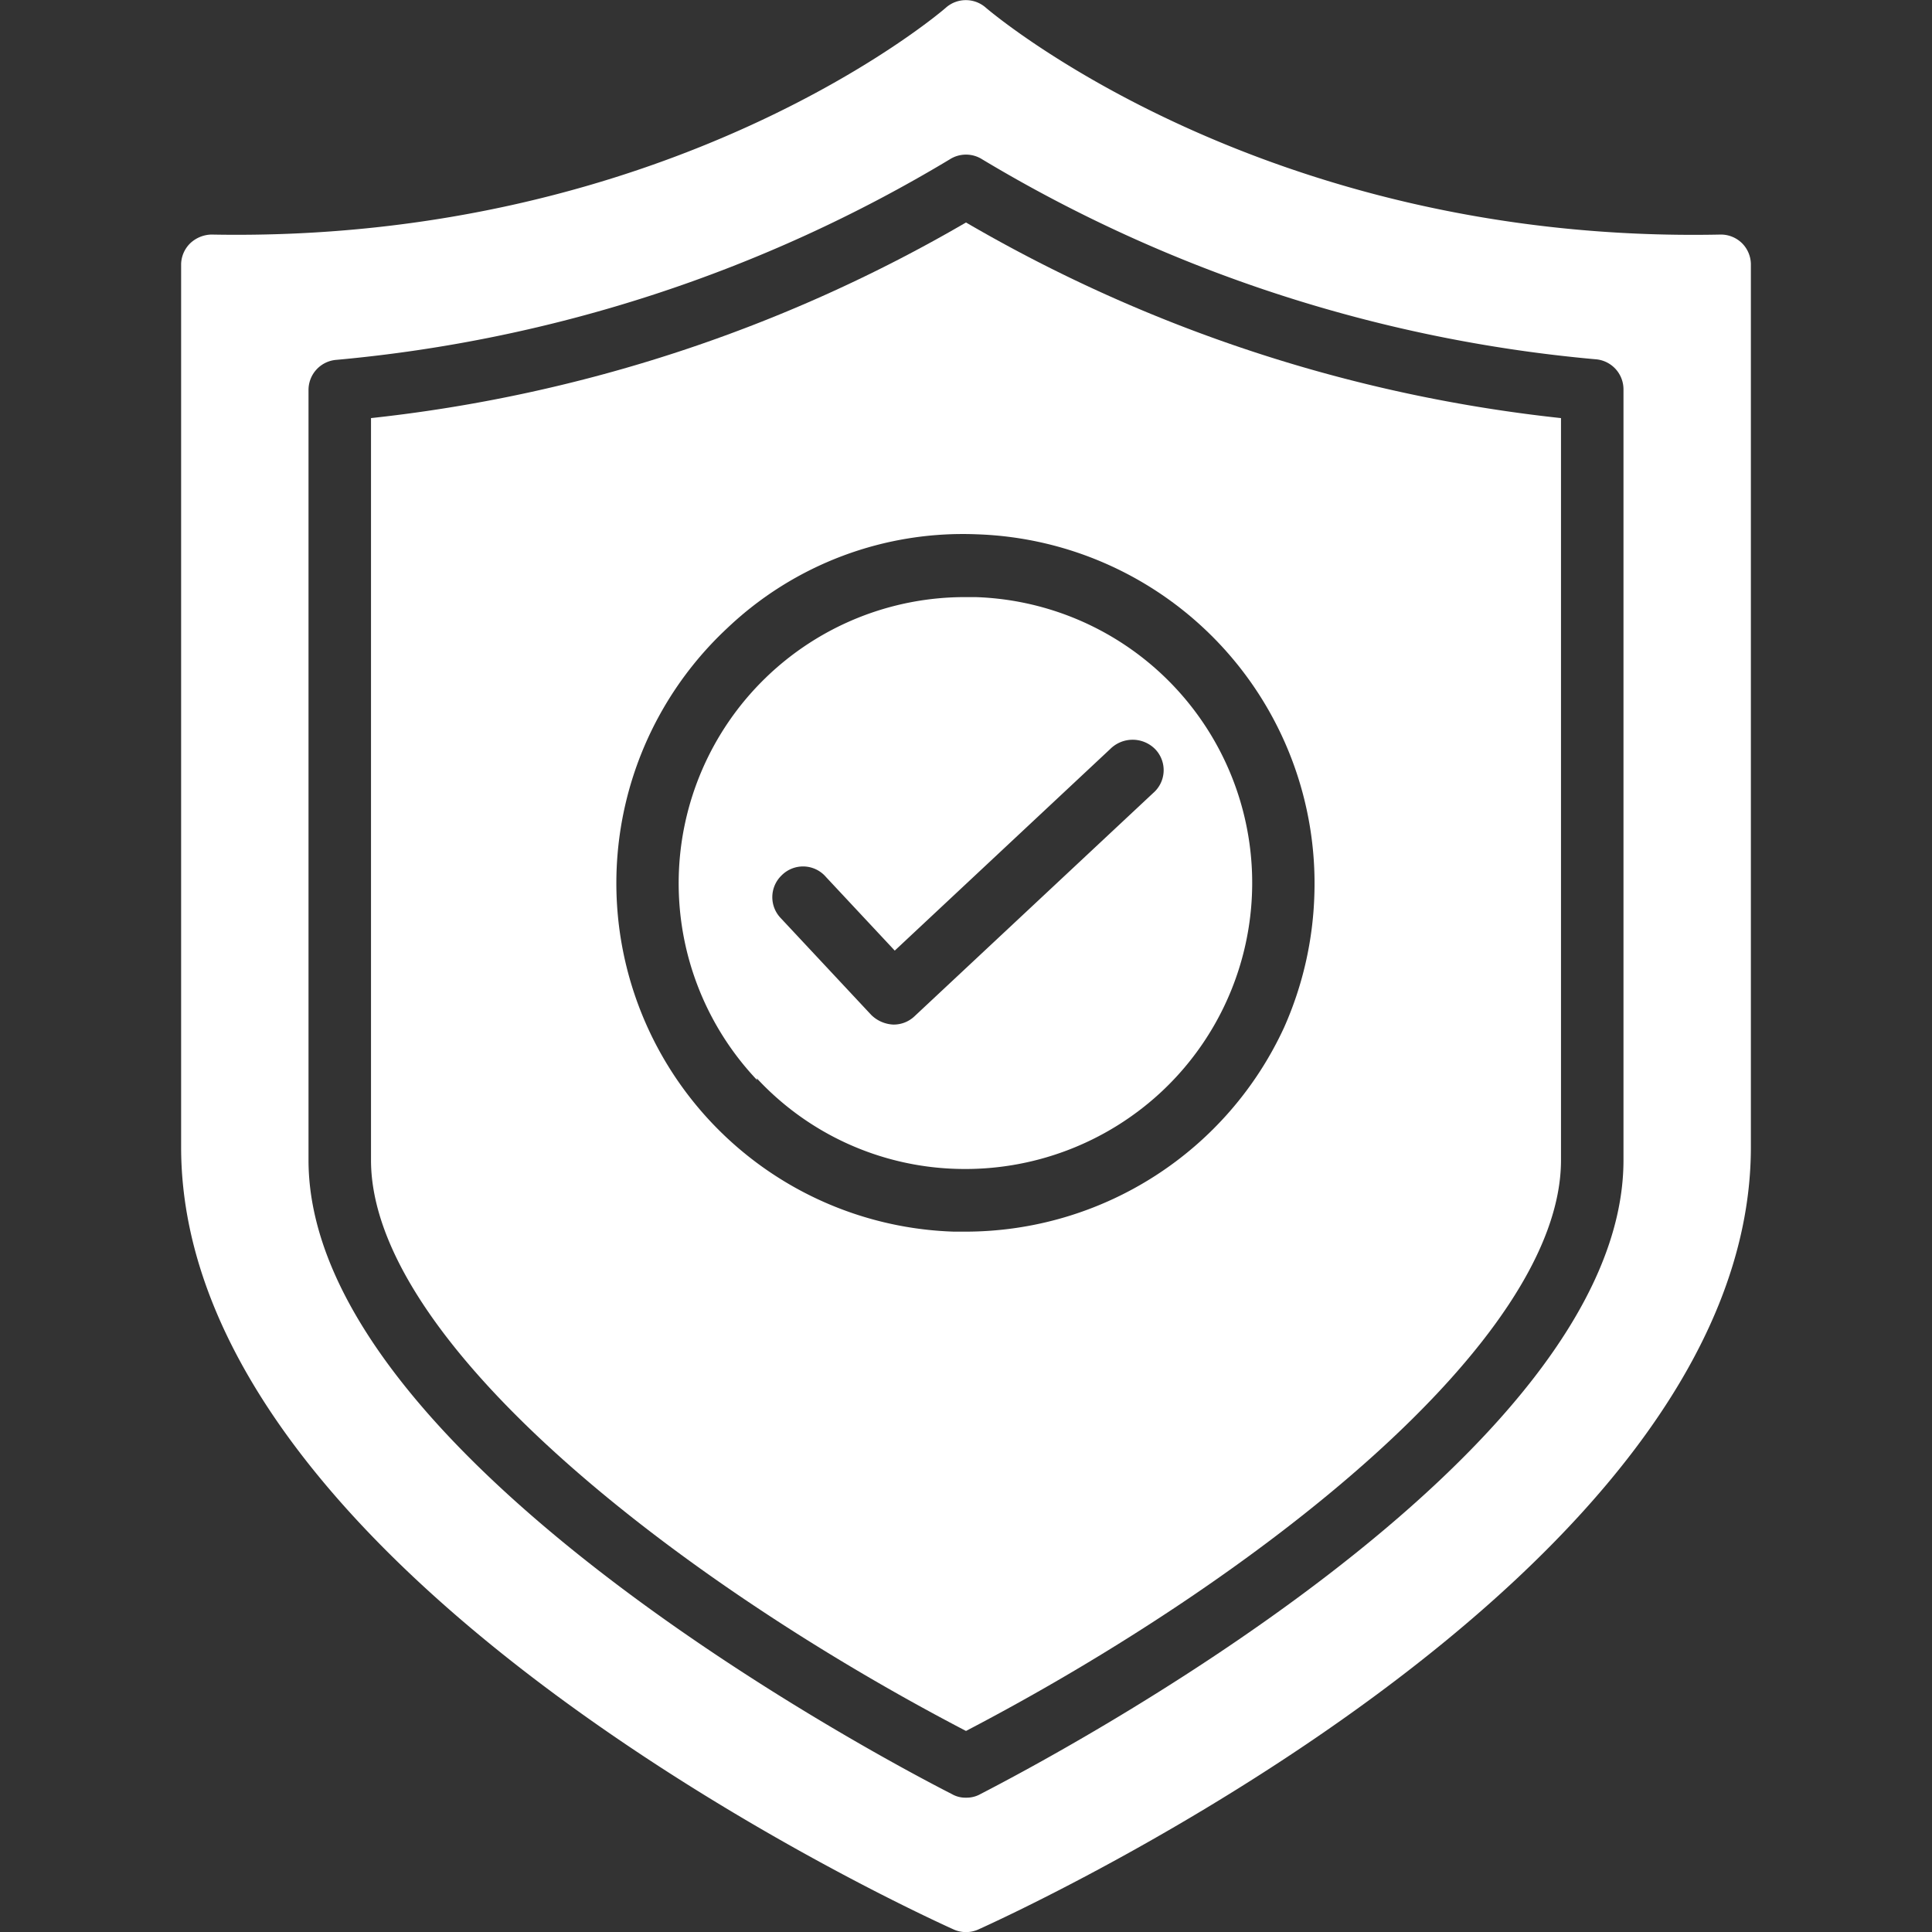
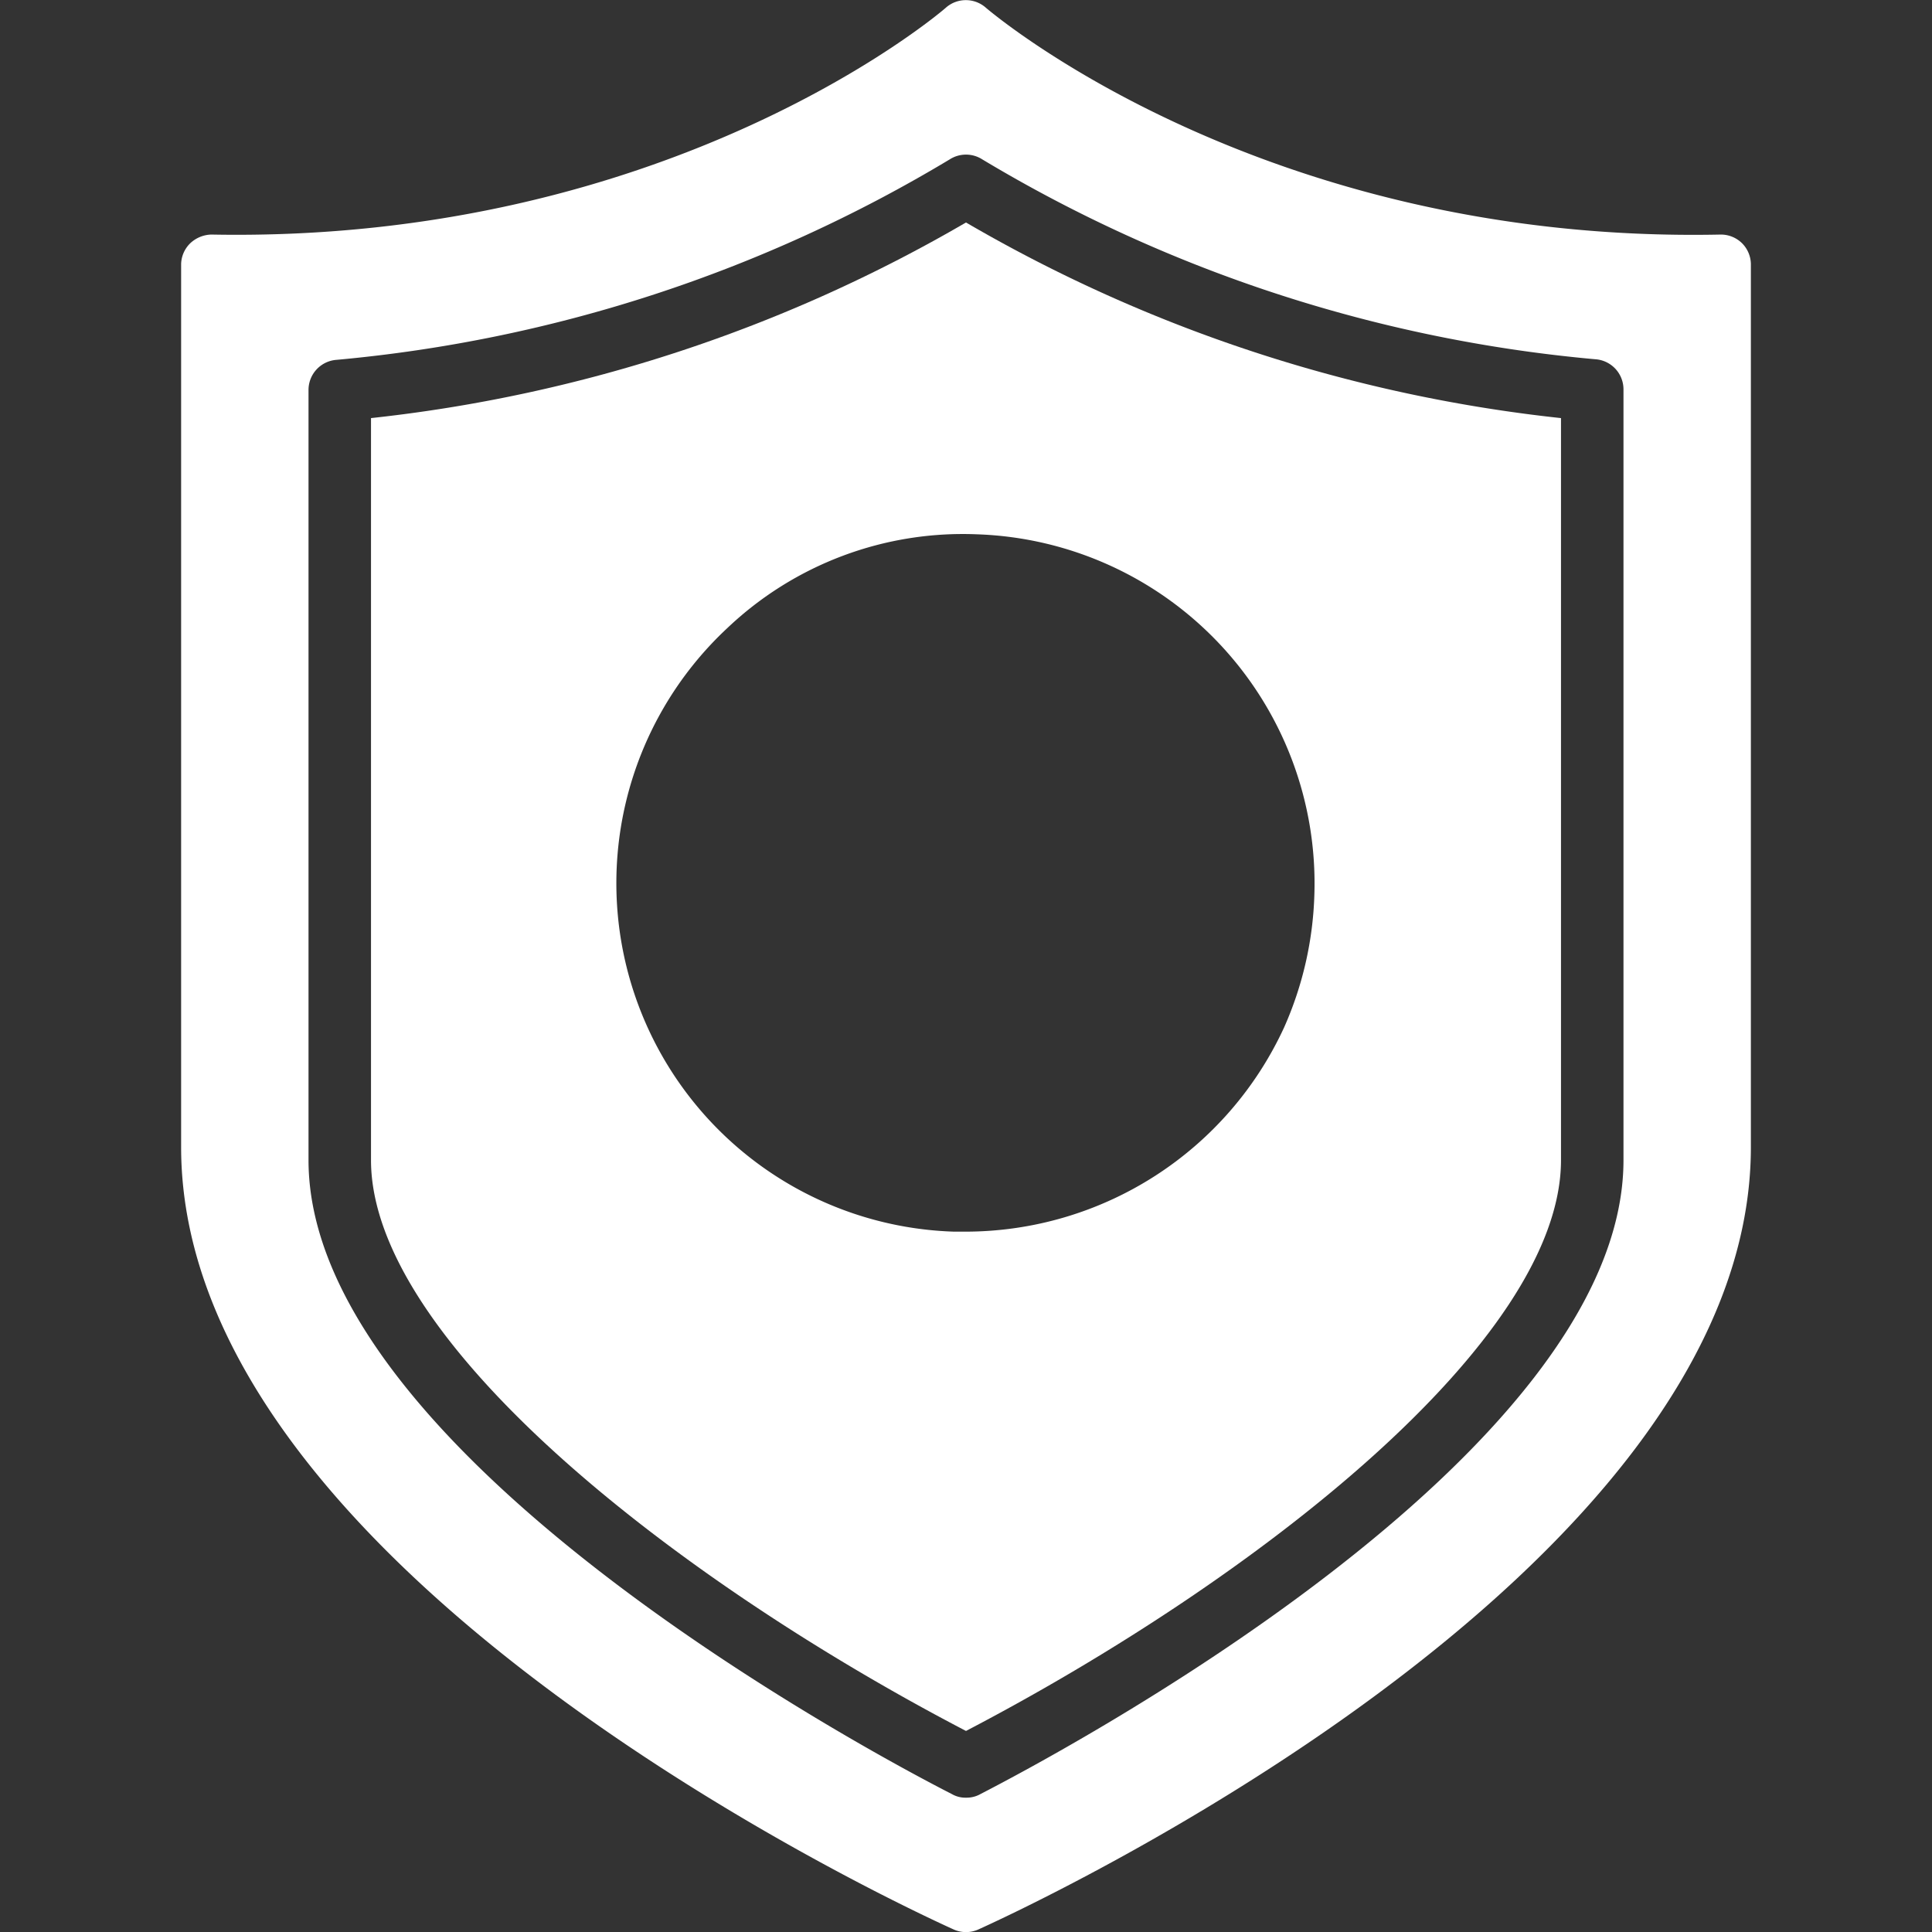
<svg xmlns="http://www.w3.org/2000/svg" id="Layer_1" data-name="Layer 1" viewBox="0 0 64 64" width="300" height="300" version="1.1">
  <rect x="0" y="0" width="64" height="64" fill="#333333" stroke="none" />
  <g width="100%" height="100%" transform="matrix(1,0,0,1,0,0)">
    <path d="M57.71,8.06A1,1,0,0,0,57,7.77h0C41.77,8.09,32.73.32,32.64.24a1,1,0,0,0-1.29,0C31.26.33,22.28,8.06,7,7.77a1.06,1.06,0,0,0-.7.29A1,1,0,0,0,6,8.74V38C6,52.3,30.56,63.45,31.6,63.92a1,1,0,0,0,.8,0C33.44,63.45,58,52.3,58,38V8.74A1,1,0,0,0,57.71,8.06ZM53.78,38.43c0,9.86-19.13,19.88-21.3,21a.93.93,0,0,1-.48.12.89.89,0,0,1-.47-.12c-2.18-1.11-21.31-11.17-21.31-21V12.92a1,1,0,0,1,.93-1A47.78,47.78,0,0,0,31.46,5.28a1,1,0,0,1,1.08,0,47.73,47.73,0,0,0,20.3,6.62,1,1,0,0,1,.94,1Z" fill="#ffffff" fill-opacity="1" data-original-color="#000000ff" stroke="none" stroke-opacity="1" />
    <path d="M12.29,13.85V38.43c0,6,10.13,13.92,19.71,18.91,9.58-5,19.71-12.9,19.71-18.91V13.85A49.66,49.66,0,0,1,32,7.37,49.78,49.78,0,0,1,12.29,13.85ZM43.54,29.64a11.66,11.66,0,0,1-1,4.39A11.63,11.63,0,0,1,32,40.8h-.4a11.55,11.55,0,0,1-7.5-20,11.33,11.33,0,0,1,8.27-3.1A11.57,11.57,0,0,1,43.54,29.64Z" fill="#ffffff" fill-opacity="1" data-original-color="#000000ff" stroke="none" stroke-opacity="1" />
-     <path d="M25.07,35.72a9.39,9.39,0,0,0,6.61,3,9.53,9.53,0,0,0,6.79-2.55,9.47,9.47,0,0,0-6.15-16.39H32a9.48,9.48,0,0,0-6.92,16ZM25.89,29a1,1,0,0,1,1.47.05l2.28,2.44,7.14-6.68a1.05,1.05,0,0,1,1.48,0,1,1,0,0,1-.06,1.46l-7.9,7.39a1,1,0,0,1-.71.28h0a1.11,1.11,0,0,1-.73-.32l-3-3.21A1,1,0,0,1,25.89,29Z" fill="#ffffff" fill-opacity="1" data-original-color="#000000ff" stroke="none" stroke-opacity="1" />
  </g>
</svg>